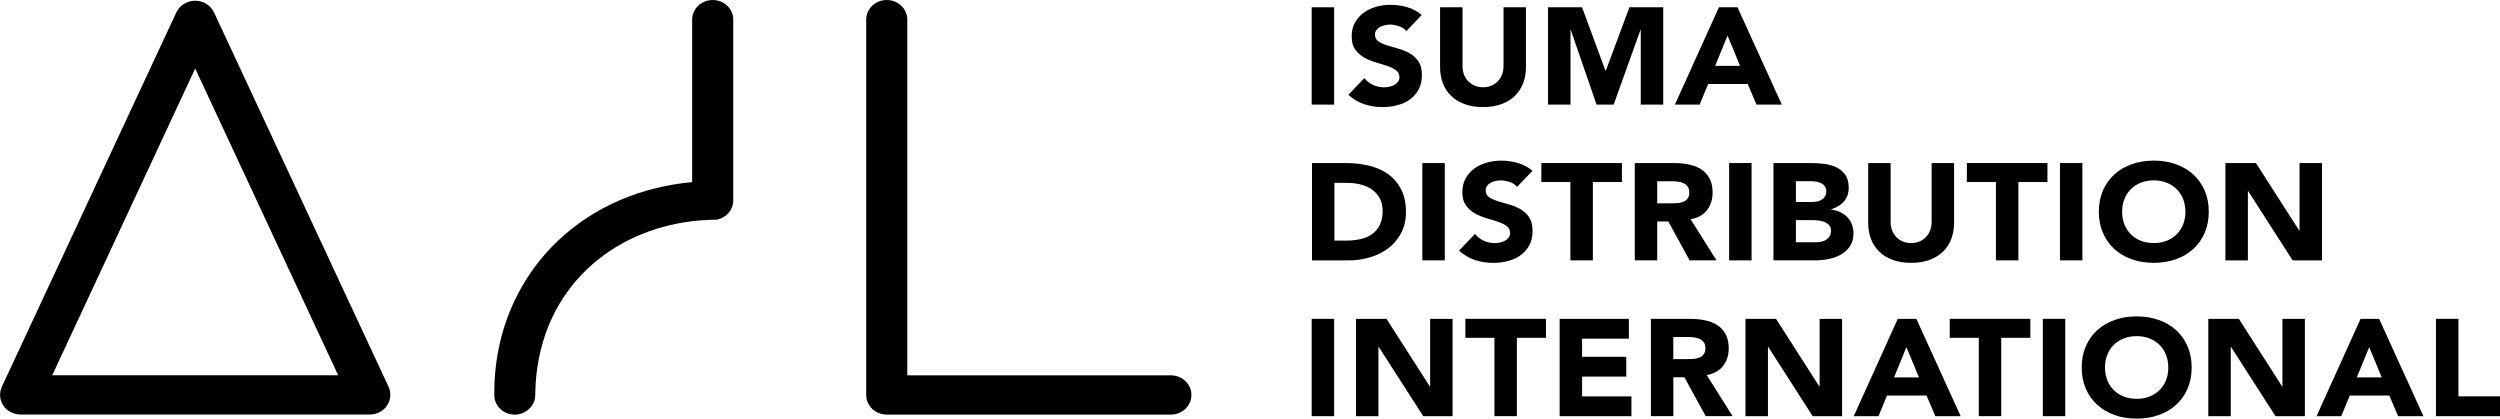
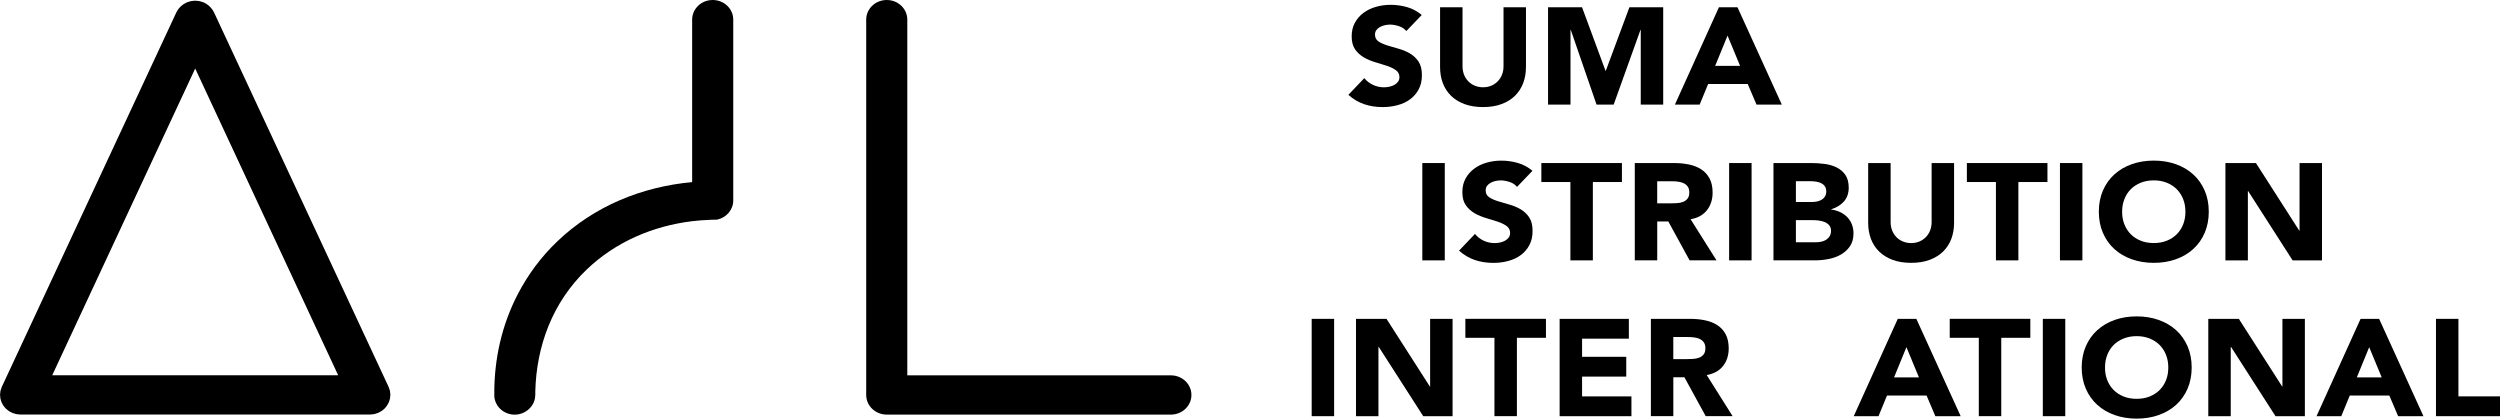
<svg xmlns="http://www.w3.org/2000/svg" id="Layer_2" data-name="Layer 2" viewBox="0 0 1000 167.46" width="1000" height="167.46">
  <g id="Layer_1-2" data-name="Layer 1">
    <g>
      <path d="M468.35,150.14h-105.43V7.85c0-4.34-3.68-7.85-8.22-7.85s-8.22,3.51-8.22,7.85v150.14c0,4.34,3.68,7.85,8.22,7.85h113.65c4.54,0,8.22-3.52,8.22-7.85,0-4.33-3.67-7.85-8.21-7.85Z" style="fill-rule: evenodd;" />
      <path d="M285.08,0c-4.54,0-8.22,3.51-8.22,7.85v64.99c-20.09,1.85-39.18,9.6-53.91,23.68-6.57,6.27-11.79,13.39-15.77,21.03-6.44,12.35-9.54,26.09-9.46,40.08,0,.29,0,.58,0,.87.28,4.1,3.81,7.36,8.17,7.36s8.15-3.47,8.21-7.74v-.21s.02.07.02.1v-1.42c.44-18.12,6.86-35.69,20.6-48.82,11.56-11.04,26.41-17.36,42.13-19.29,2.34-.28,4.7-.45,7.08-.54.29-.02.58-.03.88-.04.67-.02,1.34-.04,2.01-.04,3.7-.77,6.48-3.9,6.48-7.67V7.85c0-4.34-3.67-7.85-8.22-7.85Z" style="fill-rule: evenodd;" />
      <path d="M154.27,162.9c.2-.23.38-.44.54-.69.12-.17.22-.36.32-.55.14-.26.3-.52.42-.8.08-.2.13-.41.2-.61.09-.28.19-.55.25-.84.05-.28.06-.55.08-.83.01-.21.07-.41.07-.62,0-.03,0-.05,0-.08,0-.28-.06-.57-.09-.86-.03-.23-.04-.48-.09-.7-.04-.16-.1-.32-.15-.49-.11-.34-.21-.69-.36-1.02,0-.01,0-.04-.02-.06L85.59,4.92c-.08-.17-.21-.32-.28-.47-.14-.23-.26-.46-.41-.68-.16-.23-.33-.43-.52-.63-.16-.19-.31-.37-.49-.54-.2-.2-.43-.37-.65-.55-.19-.15-.37-.29-.58-.43-.25-.16-.53-.3-.81-.44-.14-.08-.27-.18-.43-.24-.07-.02-.13-.04-.2-.06-.27-.11-.57-.19-.86-.27-.24-.06-.47-.14-.7-.18-.27-.05-.54-.06-.81-.09-.26-.02-.53-.06-.79-.06s-.5.04-.76.06c-.28.03-.56.05-.83.1-.23.04-.45.12-.68.18-.3.08-.6.16-.89.28-.06.02-.13.03-.18.05-.15.06-.27.16-.42.23-.28.14-.56.28-.82.45-.2.13-.38.27-.56.41-.24.18-.46.36-.68.57-.17.16-.32.34-.48.52-.19.21-.37.42-.53.66-.14.2-.26.41-.38.64-.1.17-.23.32-.3.5L.71,154.77s0,.04-.02.07c-.13.31-.24.65-.33.98-.06.17-.13.34-.17.52-.05.22-.06.46-.08.69-.05.29-.09.58-.1.87,0,.03,0,.05,0,.08,0,.2.05.4.07.6.02.29.03.57.09.85.05.28.15.54.23.82.07.21.12.42.21.63.11.28.26.52.4.78.1.19.2.39.32.57.16.24.35.45.53.67.15.18.29.36.46.52.21.22.46.39.69.58.17.14.33.29.52.4.31.22.66.39,1.01.55.13.06.23.14.35.19,0,.01.03.01.05.02.37.15.76.25,1.14.36.15.04.29.09.44.12.24.05.5.06.76.09.29.03.59.08.88.08h139.86c.29,0,.58-.06.88-.08.25-.03.51-.04.76-.09.15-.03.29-.08.43-.12.39-.1.78-.21,1.14-.36.02,0,.04,0,.05-.02.13-.05.23-.13.35-.19.35-.17.7-.34,1.02-.56.18-.11.33-.26.5-.39.24-.19.48-.37.7-.59.16-.16.29-.34.43-.51ZM20.88,150.12L78.08,27.4l57.19,122.71H20.88Z" style="fill-rule: evenodd;" />
-       <path d="M524.67,2.91h8.98v38.93h-8.98V2.91Z" />
      <path d="M562.55,12.42c-.73-.88-1.72-1.53-2.96-1.95-1.25-.41-2.43-.63-3.54-.63-.65,0-1.32.07-2.01.22-.69.14-1.34.37-1.96.69-.61.31-1.11.72-1.5,1.24-.39.51-.58,1.13-.58,1.87,0,1.17.46,2.07,1.38,2.69.92.62,2.08,1.15,3.48,1.6,1.4.44,2.91.88,4.52,1.32,1.61.44,3.12,1.07,4.52,1.87,1.4.81,2.56,1.89,3.48,3.24.92,1.36,1.38,3.17,1.38,5.45s-.42,4.05-1.27,5.66c-.85,1.61-1.99,2.95-3.43,4.01-1.44,1.07-3.11,1.85-5.01,2.36-1.9.52-3.91.77-6.01.77-2.64,0-5.1-.38-7.37-1.15-2.26-.77-4.37-2.02-6.33-3.74l6.39-6.7c.92,1.17,2.08,2.07,3.48,2.72,1.4.64,2.85.96,4.35.96.72,0,1.47-.08,2.21-.24.75-.17,1.42-.41,2.01-.74.6-.33,1.08-.75,1.44-1.27.37-.51.55-1.12.55-1.81,0-1.17-.47-2.1-1.41-2.78-.94-.68-2.12-1.25-3.54-1.73-1.42-.47-2.96-.95-4.6-1.43-1.65-.47-3.19-1.12-4.6-1.92-1.42-.81-2.6-1.88-3.54-3.19-.94-1.32-1.41-3.06-1.41-5.23s.43-3.91,1.29-5.5c.87-1.58,2.01-2.89,3.45-3.95,1.44-1.07,3.1-1.86,4.98-2.4,1.88-.53,3.82-.8,5.81-.8,2.3,0,4.53.31,6.68.93,2.15.62,4.08,1.67,5.81,3.13l-6.16,6.43Z" />
      <path d="M610.38,26.83c0,2.31-.37,4.44-1.09,6.38-.73,1.94-1.82,3.63-3.25,5.06-1.44,1.43-3.24,2.54-5.38,3.35-2.15.81-4.62,1.21-7.43,1.21s-5.33-.4-7.48-1.21c-2.15-.81-3.94-1.92-5.38-3.35-1.44-1.43-2.52-3.12-3.25-5.06-.73-1.94-1.09-4.07-1.09-6.38V2.91h8.98v23.59c0,1.21.2,2.33.6,3.36.4,1.02.97,1.91,1.7,2.66.73.75,1.6,1.34,2.62,1.76,1.02.42,2.12.63,3.31.63s2.28-.21,3.28-.63c1-.42,1.86-1.01,2.59-1.76.73-.75,1.3-1.64,1.7-2.66.4-1.03.6-2.15.6-3.36V2.91h8.98v23.92Z" />
      <path d="M619.24,2.91h13.58l9.38,25.4h.12l9.44-25.4h13.52v38.93h-8.98V11.98h-.12l-10.71,29.86h-6.85l-10.3-29.86h-.12v29.86h-8.98V2.91h0Z" />
      <path d="M687.57,2.91h7.43l17.73,38.93h-10.13l-3.51-8.25h-15.83l-3.4,8.25h-9.9l17.61-38.93ZM691.02,14.24l-4.95,12.1h9.96l-5.01-12.1Z" />
-       <path d="M524.79,65.22h13.47c3.26,0,6.36.35,9.3,1.04,2.94.7,5.5,1.83,7.68,3.39,2.19,1.55,3.92,3.58,5.21,6.07,1.29,2.49,1.93,5.52,1.93,9.07,0,3.16-.63,5.93-1.87,8.33-1.25,2.4-2.93,4.42-5.03,6.05-2.11,1.63-4.55,2.86-7.31,3.71-2.76.85-5.66,1.27-8.7,1.27h-14.67v-38.93ZM533.77,96.24h4.66c2.07,0,4-.2,5.79-.61,1.78-.4,3.33-1.07,4.63-2,1.3-.94,2.33-2.16,3.08-3.69.75-1.52,1.12-3.38,1.12-5.58,0-1.91-.37-3.57-1.12-4.97-.75-1.41-1.76-2.58-3.02-3.49-1.27-.92-2.76-1.61-4.46-2.06-1.71-.45-3.5-.69-5.38-.69h-5.3v23.09h0Z" />
      <path d="M568.93,65.22h8.98v38.93h-8.98v-38.93Z" />
      <path d="M606.81,74.74c-.73-.88-1.72-1.53-2.96-1.95-1.25-.41-2.43-.63-3.54-.63-.65,0-1.32.07-2.01.22-.69.14-1.35.37-1.96.69-.61.31-1.11.72-1.5,1.24-.38.51-.57,1.13-.57,1.87,0,1.17.46,2.07,1.38,2.69.92.62,2.08,1.15,3.48,1.6,1.4.44,2.91.88,4.52,1.32,1.61.44,3.12,1.07,4.52,1.87,1.4.81,2.56,1.89,3.48,3.24.92,1.36,1.38,3.17,1.38,5.45s-.42,4.05-1.27,5.66c-.84,1.61-1.99,2.95-3.43,4.01-1.44,1.07-3.11,1.85-5.01,2.36-1.9.52-3.91.77-6.01.77-2.65,0-5.1-.39-7.37-1.15-2.27-.77-4.38-2.02-6.33-3.74l6.39-6.7c.92,1.17,2.08,2.07,3.48,2.72,1.4.64,2.85.96,4.35.96.72,0,1.47-.08,2.21-.24.75-.17,1.42-.41,2.01-.74.59-.33,1.07-.75,1.44-1.27.36-.51.55-1.12.55-1.81,0-1.17-.47-2.1-1.41-2.78-.94-.68-2.12-1.25-3.54-1.73-1.42-.47-2.96-.95-4.6-1.43-1.65-.47-3.19-1.12-4.6-1.92-1.42-.81-2.6-1.88-3.54-3.19-.94-1.32-1.41-3.06-1.41-5.23s.43-3.92,1.3-5.5c.86-1.58,2.01-2.89,3.45-3.95,1.44-1.07,3.1-1.86,4.98-2.4,1.88-.53,3.82-.8,5.82-.8,2.3,0,4.53.32,6.67.94,2.15.62,4.09,1.67,5.82,3.13l-6.16,6.42Z" />
      <path d="M628.17,72.81h-11.63v-7.59h32.23v7.59h-11.63v31.34h-8.98v-31.34Z" />
      <path d="M653.9,65.22h15.77c2.07,0,4.04.19,5.9.58,1.86.38,3.49,1.02,4.89,1.92,1.4.89,2.51,2.1,3.34,3.63.83,1.52,1.24,3.42,1.24,5.69,0,2.75-.74,5.08-2.24,7.01-1.5,1.92-3.68,3.14-6.56,3.65l10.36,16.44h-10.76l-8.52-15.56h-4.43v15.56h-8.98v-38.93h0ZM662.88,81.34h5.3c.81,0,1.66-.03,2.56-.08.9-.06,1.72-.22,2.45-.49.73-.27,1.34-.71,1.81-1.3.48-.58.72-1.41.72-2.47,0-.99-.21-1.77-.63-2.36-.42-.59-.96-1.04-1.61-1.35-.65-.31-1.4-.52-2.25-.63-.84-.11-1.67-.16-2.48-.16h-5.87v8.86Z" />
      <path d="M691.65,65.22h8.98v38.93h-8.98v-38.93Z" />
      <path d="M709.38,65.22h15.2c1.76,0,3.54.12,5.33.36,1.78.24,3.39.71,4.81,1.43,1.42.72,2.57,1.71,3.45,2.99.88,1.29,1.32,2.99,1.32,5.12s-.64,4.03-1.92,5.47c-1.29,1.44-2.98,2.48-5.09,3.11v.11c1.34.19,2.56.54,3.66,1.07,1.09.53,2.03,1.21,2.82,2.03.78.82,1.38,1.79,1.81,2.88.42,1.1.63,2.28.63,3.52,0,2.06-.46,3.76-1.38,5.14-.93,1.37-2.12,2.48-3.58,3.33-1.45.84-3.09,1.45-4.92,1.81-1.82.36-3.63.55-5.44.55h-16.69v-38.93ZM718.36,80.79h6.51c.69,0,1.37-.07,2.04-.22.67-.14,1.28-.39,1.82-.72.53-.33.97-.77,1.3-1.32.32-.55.48-1.21.48-1.98s-.18-1.47-.55-2c-.36-.53-.84-.95-1.41-1.24-.58-.29-1.23-.5-1.96-.63s-1.44-.19-2.13-.19h-6.1v8.31ZM718.36,96.9h8.06c.69,0,1.39-.07,2.1-.22.72-.14,1.35-.4,1.93-.77.58-.37,1.05-.84,1.41-1.43.36-.59.55-1.3.55-2.14,0-.92-.24-1.66-.72-2.22-.48-.57-1.08-1-1.81-1.3-.73-.29-1.52-.5-2.36-.6-.85-.11-1.64-.16-2.36-.16h-6.8v8.85Z" />
      <path d="M781.63,89.14c0,2.31-.37,4.44-1.09,6.38-.73,1.94-1.82,3.63-3.26,5.06-1.44,1.43-3.24,2.54-5.38,3.35-2.15.81-4.62,1.21-7.42,1.21s-5.33-.4-7.48-1.21c-2.15-.81-3.94-1.92-5.38-3.35-1.44-1.43-2.53-3.12-3.26-5.06-.72-1.94-1.09-4.06-1.09-6.38v-23.92h8.98v23.59c0,1.21.2,2.33.6,3.36.41,1.02.97,1.91,1.7,2.67.73.75,1.6,1.34,2.62,1.76,1.02.42,2.13.63,3.31.63s2.28-.21,3.28-.63,1.86-1.01,2.59-1.76c.73-.75,1.3-1.64,1.7-2.67.4-1.03.6-2.15.6-3.36v-23.59h8.98v23.92h0Z" />
      <path d="M798.37,72.81h-11.62v-7.59h32.23v7.59h-11.63v31.34h-8.98v-31.34Z" />
      <path d="M823.98,65.22h8.98v38.93h-8.98v-38.93Z" />
      <path d="M839.53,84.69c0-3.12.55-5.93,1.64-8.47,1.09-2.53,2.62-4.68,4.58-6.46,1.96-1.77,4.28-3.14,6.96-4.09,2.69-.95,5.63-1.43,8.81-1.43s6.12.48,8.81,1.43c2.68.95,5,2.32,6.96,4.09,1.96,1.77,3.48,3.93,4.58,6.46,1.09,2.53,1.64,5.36,1.64,8.47s-.55,5.93-1.64,8.47c-1.09,2.53-2.62,4.68-4.58,6.46-1.96,1.78-4.28,3.14-6.96,4.09-2.69.95-5.63,1.43-8.81,1.43s-6.13-.48-8.81-1.43c-2.68-.95-5-2.31-6.96-4.09-1.96-1.77-3.48-3.93-4.58-6.46-1.09-2.54-1.64-5.36-1.64-8.47ZM848.85,84.69c0,1.83.29,3.51.89,5.03.6,1.52,1.45,2.84,2.56,3.96,1.11,1.12,2.44,1.99,4,2.61,1.55.62,3.29.93,5.21.93s3.66-.31,5.21-.93c1.55-.62,2.88-1.5,4-2.61,1.11-1.12,1.96-2.44,2.56-3.96.6-1.52.89-3.2.89-5.03s-.29-3.46-.89-5c-.6-1.54-1.45-2.86-2.56-3.99-1.12-1.12-2.45-1.98-4-2.61-1.55-.62-3.29-.94-5.21-.94s-3.66.32-5.21.94c-1.56.62-2.89,1.49-4,2.61-1.12,1.12-1.96,2.45-2.56,3.99-.6,1.54-.89,3.2-.89,5Z" />
      <path d="M890.18,65.22h12.2l17.33,27.05h.11v-27.05h8.98v38.93h-11.75l-17.79-27.72h-.11v27.72h-8.98v-38.93Z" />
      <path d="M524.67,127.54h8.98v38.93h-8.98v-38.93Z" />
      <path d="M542.4,127.54h12.2l17.33,27.05h.12v-27.05h8.98v38.93h-11.74l-17.79-27.72h-.12v27.72h-8.98v-38.93Z" />
      <path d="M597.77,135.12h-11.62v-7.59h32.23v7.59h-11.62v31.34h-8.98v-31.34Z" />
      <path d="M623.85,127.54h27.69v7.92h-18.71v7.26h17.67v7.92h-17.67v7.92h19.74v7.92h-28.72v-38.93Z" />
      <path d="M660.34,127.54h15.77c2.07,0,4.04.19,5.9.58,1.86.38,3.49,1.02,4.89,1.92,1.4.89,2.51,2.1,3.34,3.63.83,1.52,1.24,3.42,1.24,5.69,0,2.75-.74,5.08-2.24,7.01-1.5,1.92-3.68,3.14-6.56,3.65l10.36,16.44h-10.76l-8.52-15.56h-4.43v15.56h-8.98v-38.93h0ZM669.32,143.65h5.3c.81,0,1.66-.03,2.56-.08.9-.06,1.72-.22,2.45-.49.73-.27,1.34-.71,1.81-1.3.48-.58.72-1.41.72-2.47,0-.99-.21-1.77-.63-2.36-.42-.59-.96-1.04-1.61-1.35-.65-.31-1.4-.52-2.25-.63-.84-.11-1.67-.16-2.48-.16h-5.87v8.86Z" />
-       <path d="M698.21,127.54h12.2l17.33,27.05h.11v-27.05h8.98v38.93h-11.75l-17.79-27.72h-.11v27.72h-8.98v-38.93Z" />
      <path d="M759.11,127.54h7.43l17.73,38.93h-10.13l-3.51-8.25h-15.83l-3.4,8.25h-9.9l17.61-38.93ZM762.57,138.86l-4.95,12.1h9.96l-5.01-12.1Z" />
      <path d="M791.52,135.12h-11.63v-7.59h32.24v7.59h-11.63v31.34h-8.98v-31.34Z" />
      <path d="M817.13,127.54h8.98v38.93h-8.98v-38.93Z" />
      <path d="M832.68,147c0-3.12.55-5.93,1.64-8.47,1.09-2.53,2.62-4.68,4.58-6.46,1.96-1.77,4.28-3.14,6.96-4.09,2.69-.95,5.63-1.43,8.81-1.43s6.13.48,8.81,1.43c2.69.95,5.01,2.32,6.97,4.09,1.96,1.77,3.48,3.93,4.58,6.46,1.09,2.53,1.64,5.36,1.64,8.47s-.55,5.93-1.64,8.47c-1.09,2.53-2.62,4.68-4.58,6.46-1.96,1.78-4.28,3.14-6.97,4.09-2.68.95-5.62,1.43-8.81,1.43s-6.12-.48-8.81-1.43c-2.68-.95-5-2.31-6.96-4.09-1.96-1.77-3.48-3.93-4.58-6.46-1.09-2.54-1.64-5.36-1.64-8.47ZM842,147c0,1.83.29,3.51.89,5.03.59,1.52,1.45,2.84,2.55,3.96,1.12,1.12,2.45,1.99,4.01,2.61,1.55.62,3.28.93,5.21.93s3.65-.31,5.21-.93c1.55-.62,2.88-1.5,4-2.61,1.11-1.12,1.96-2.44,2.56-3.96.6-1.52.89-3.2.89-5.03s-.29-3.46-.89-5c-.6-1.54-1.45-2.86-2.56-3.99-1.12-1.12-2.45-1.98-4-2.61-1.56-.62-3.29-.94-5.21-.94s-3.66.32-5.21.94c-1.56.62-2.89,1.49-4.01,2.61-1.11,1.13-1.96,2.45-2.55,3.99-.6,1.54-.89,3.2-.89,5Z" />
      <path d="M883.33,127.54h12.2l17.33,27.05h.11v-27.05h8.98v38.93h-11.75l-17.79-27.72h-.11v27.72h-8.98v-38.93Z" />
      <path d="M944.23,127.54h7.42l17.73,38.93h-10.13l-3.52-8.25h-15.82l-3.4,8.25h-9.9l17.62-38.93ZM947.68,138.86l-4.95,12.1h9.96l-5.02-12.1Z" />
      <path d="M974.39,127.54h8.98v31.01h16.63v7.92h-25.61v-38.93Z" />
    </g>
  </g>
</svg>